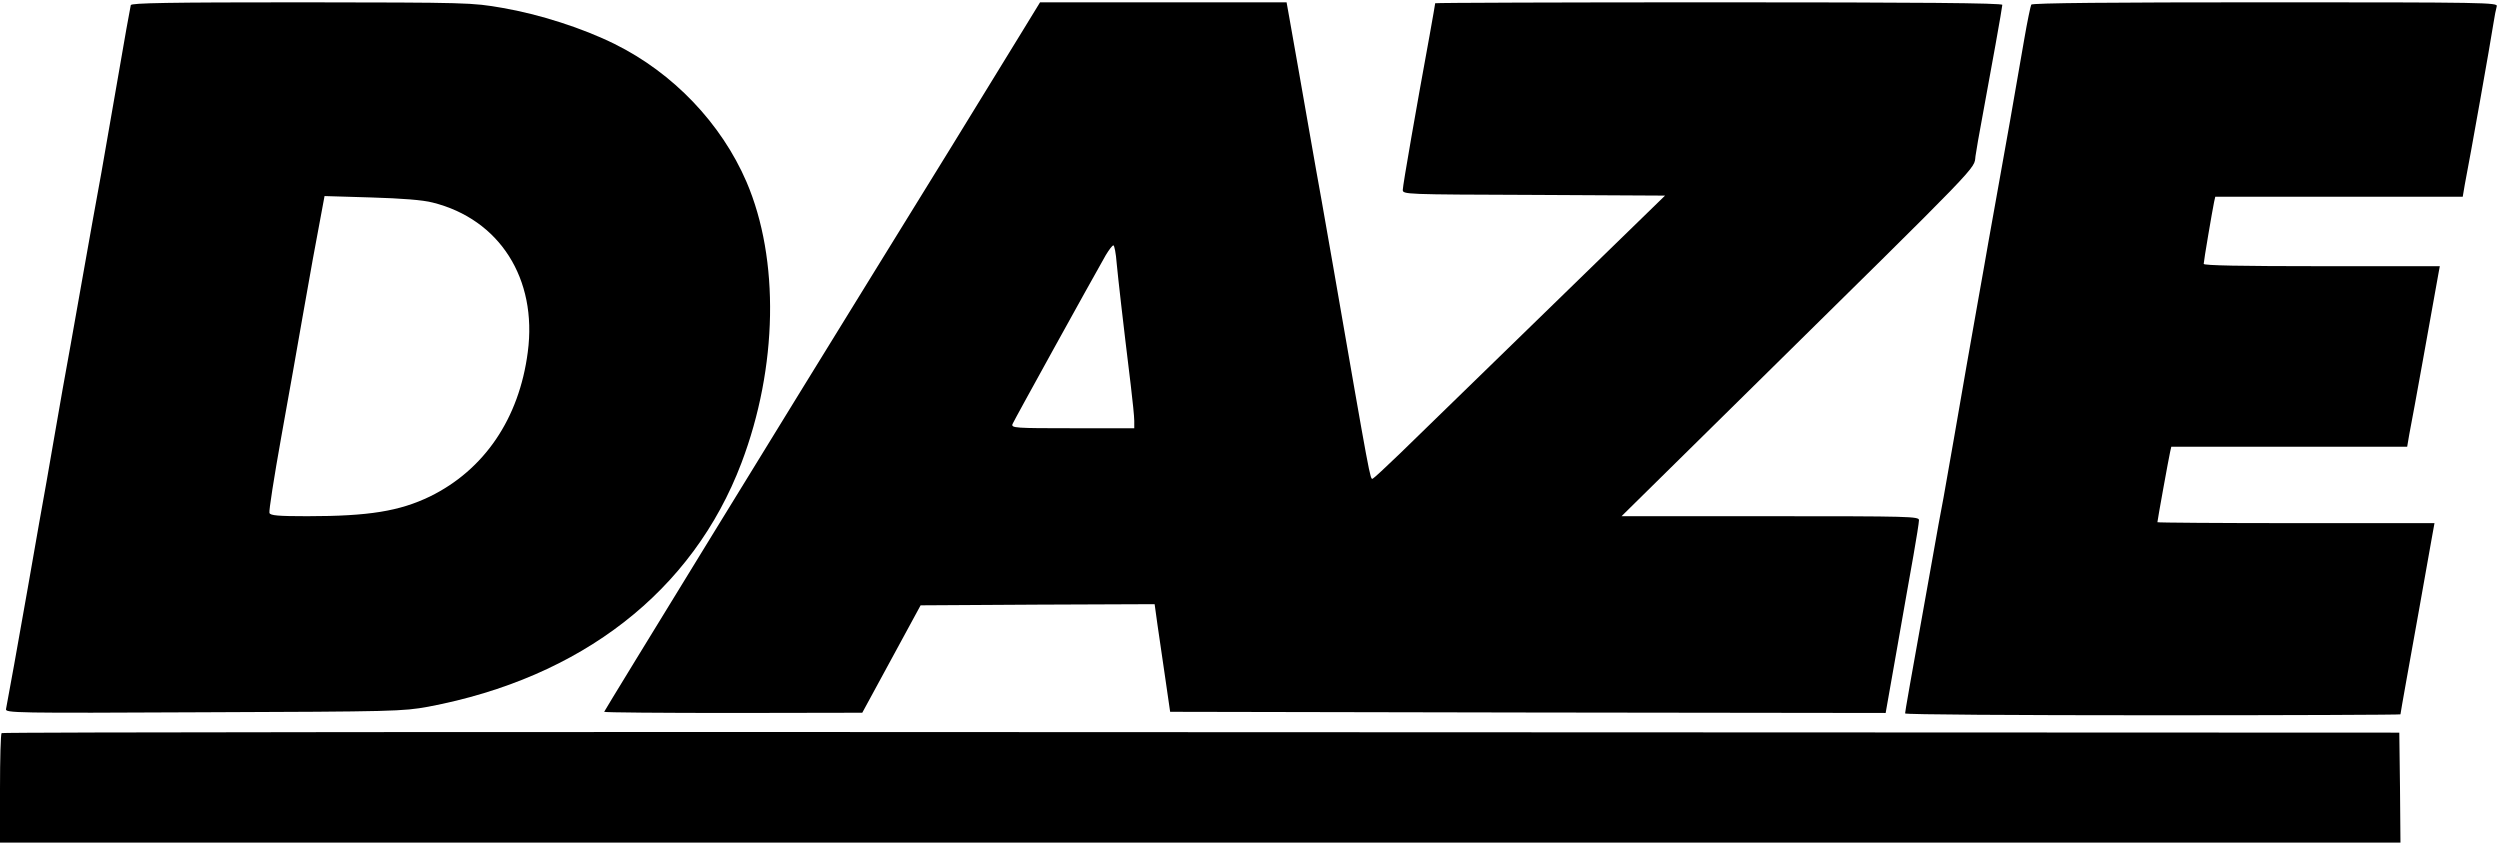
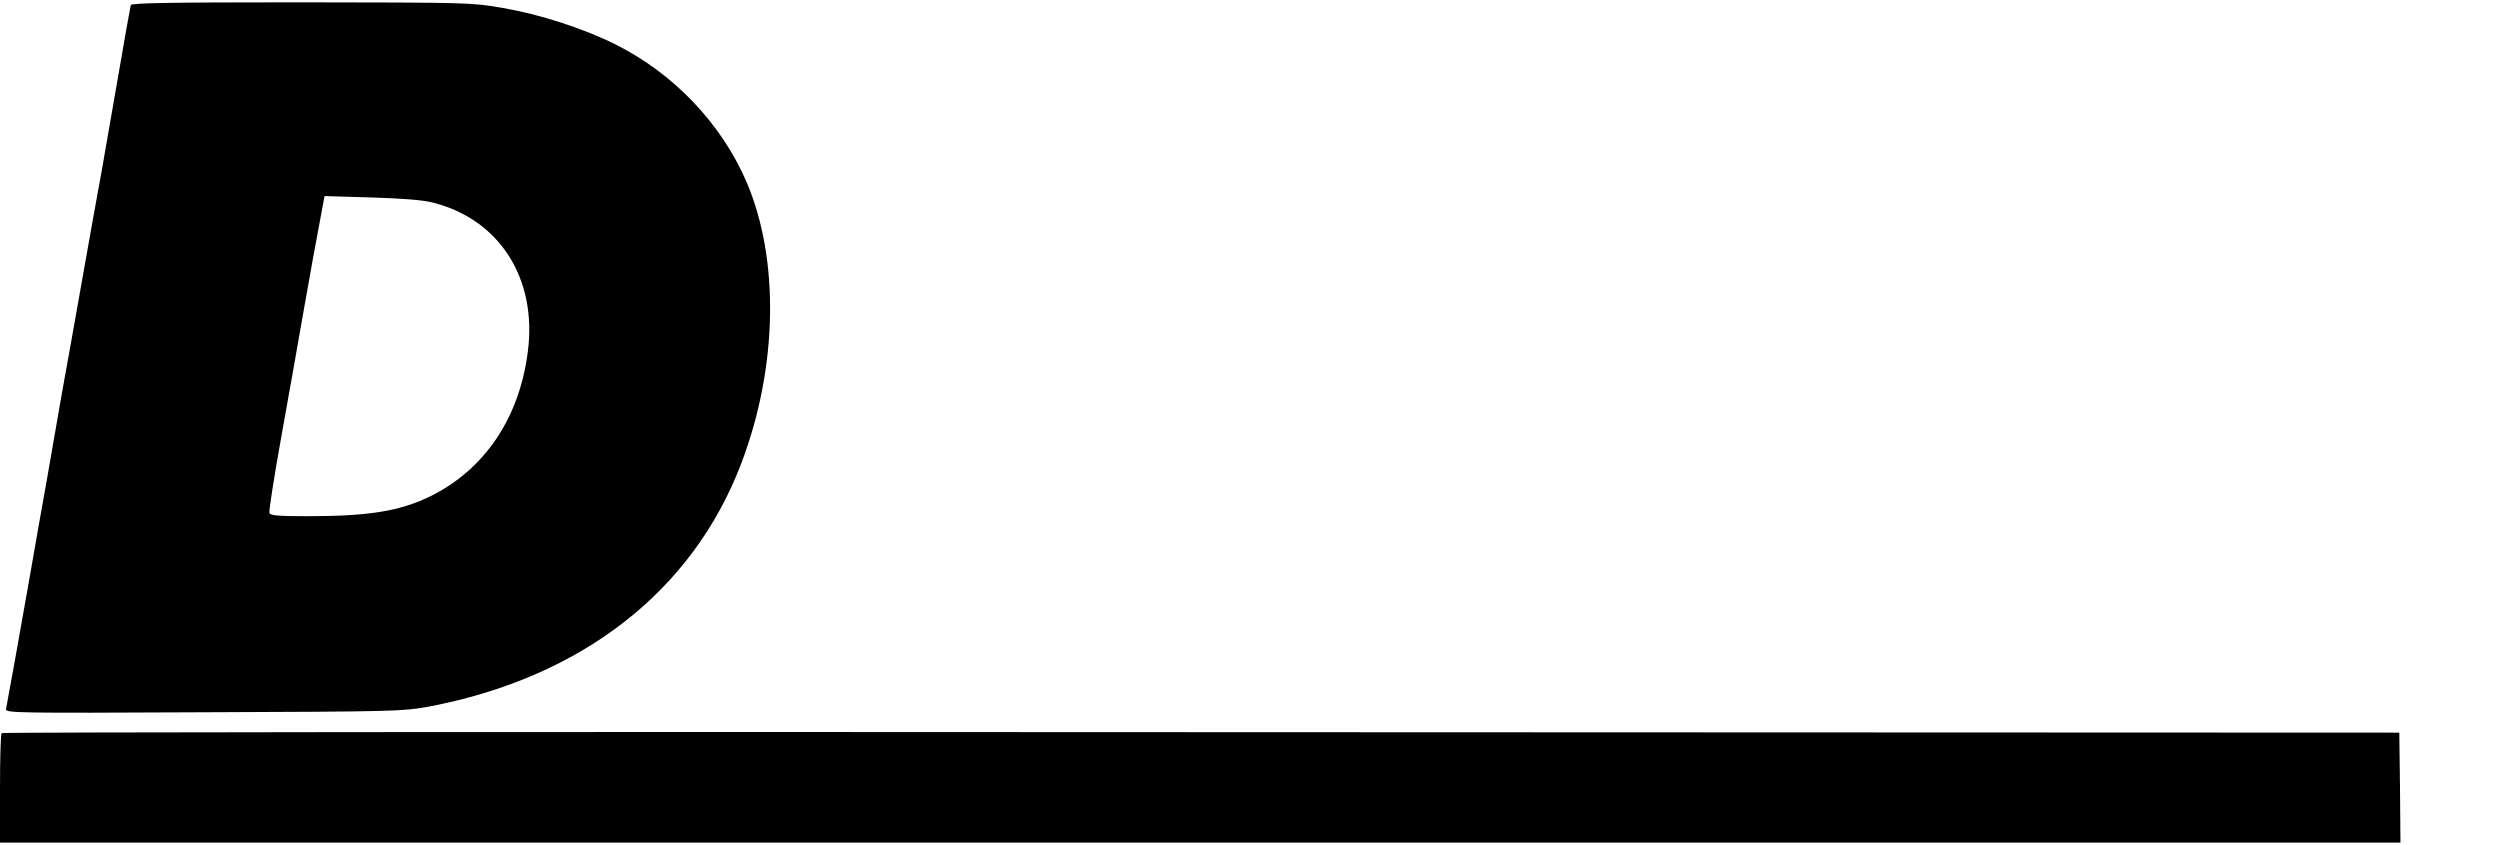
<svg xmlns="http://www.w3.org/2000/svg" preserveAspectRatio="xMidYMid meet" viewBox="0 0 1080 365" height="365pt" width="1080pt" version="1.0">
  <g stroke="none" fill="#000000" transform="translate(0,365) scale(0.1,-0.1)">
    <path d="M565 3628 c-2 -7 -29 -157 -59 -333 -65 -376 -81 -466 -106 -600 -10 -55 -28 -156 -40 -225 -12 -69 -37 -208 -55 -310 -19 -102 -50 -279 -70 -395 -20 -115 -49 -284 -66 -375 -16 -91 -38 -217 -49 -280 -36 -206 -90 -505 -94 -523 -4 -17 34 -18 852 -14 828 3 861 4 972 24 662 125 1143 499 1353 1053 157 414 165 880 22 1214 -109 253 -317 471 -570 596 -137 68 -323 128 -485 156 -133 23 -143 23 -868 24 -577 0 -734 -3 -737 -12z m1304 -853 c289 -72 453 -329 411 -646 -37 -287 -188 -509 -423 -624 -131 -63 -262 -85 -530 -85 -126 0 -159 3 -163 14 -3 8 20 155 51 328 31 172 72 403 91 513 32 184 60 337 86 474 l10 54 201 -6 c134 -4 224 -11 266 -22z" />
-     <path d="M4403 3493 c-106 -174 -465 -757 -633 -1028 -314 -508 -1160 -1886 -1160 -1890 0 -3 251 -5 558 -5 l557 1 126 232 126 232 505 3 506 2 12 -87 c7 -49 22 -153 34 -233 l21 -145 1545 -3 1546 -2 48 272 c26 150 59 334 72 408 13 74 24 143 24 153 0 16 -37 17 -642 17 l-643 0 550 542 c1021 1006 972 955 979 1013 4 28 16 97 27 155 41 221 89 489 89 499 0 8 -362 11 -1225 11 -674 0 -1225 -2 -1225 -4 0 -3 -11 -65 -24 -138 -57 -311 -116 -649 -116 -668 0 -20 7 -20 567 -22 l566 -3 -519 -505 c-285 -278 -568 -552 -627 -610 -60 -58 -112 -106 -117 -108 -11 -4 -10 -9 -170 913 -17 99 -40 227 -50 285 -11 58 -35 197 -55 310 -33 188 -52 298 -85 483 l-12 67 -533 0 -532 0 -90 -147z m421 -980 c7 -72 25 -233 61 -528 8 -67 15 -135 15 -153 l0 -32 -266 0 c-249 0 -266 1 -260 18 6 15 337 614 403 730 14 23 28 42 33 42 4 0 11 -35 14 -77z" />
-     <path d="M8775 3630 c-3 -6 -17 -72 -30 -148 -39 -228 -86 -494 -121 -687 -8 -44 -23 -129 -34 -190 -10 -60 -31 -175 -45 -255 -32 -180 -66 -373 -105 -600 -17 -96 -37 -209 -44 -250 -8 -41 -31 -165 -50 -275 -98 -546 -116 -650 -116 -657 0 -5 482 -8 1070 -8 589 0 1070 2 1070 4 0 3 11 65 24 138 25 137 87 486 110 616 l13 72 -599 0 c-329 0 -598 2 -598 4 0 7 49 278 55 304 l5 22 509 0 510 0 9 53 c19 96 96 527 127 700 l5 27 -510 0 c-349 0 -510 3 -510 10 0 12 37 229 45 268 l5 22 534 0 535 0 9 53 c23 117 112 619 123 692 5 33 12 68 15 78 5 16 -47 17 -1000 17 -661 0 -1007 -3 -1011 -10z" />
    <path d="M7 483 c-4 -3 -7 -111 -7 -240 l0 -233 5185 0 5185 0 -2 238 -3 237 -5176 2 c-2847 2 -5179 0 -5182 -4z" />
  </g>
</svg>